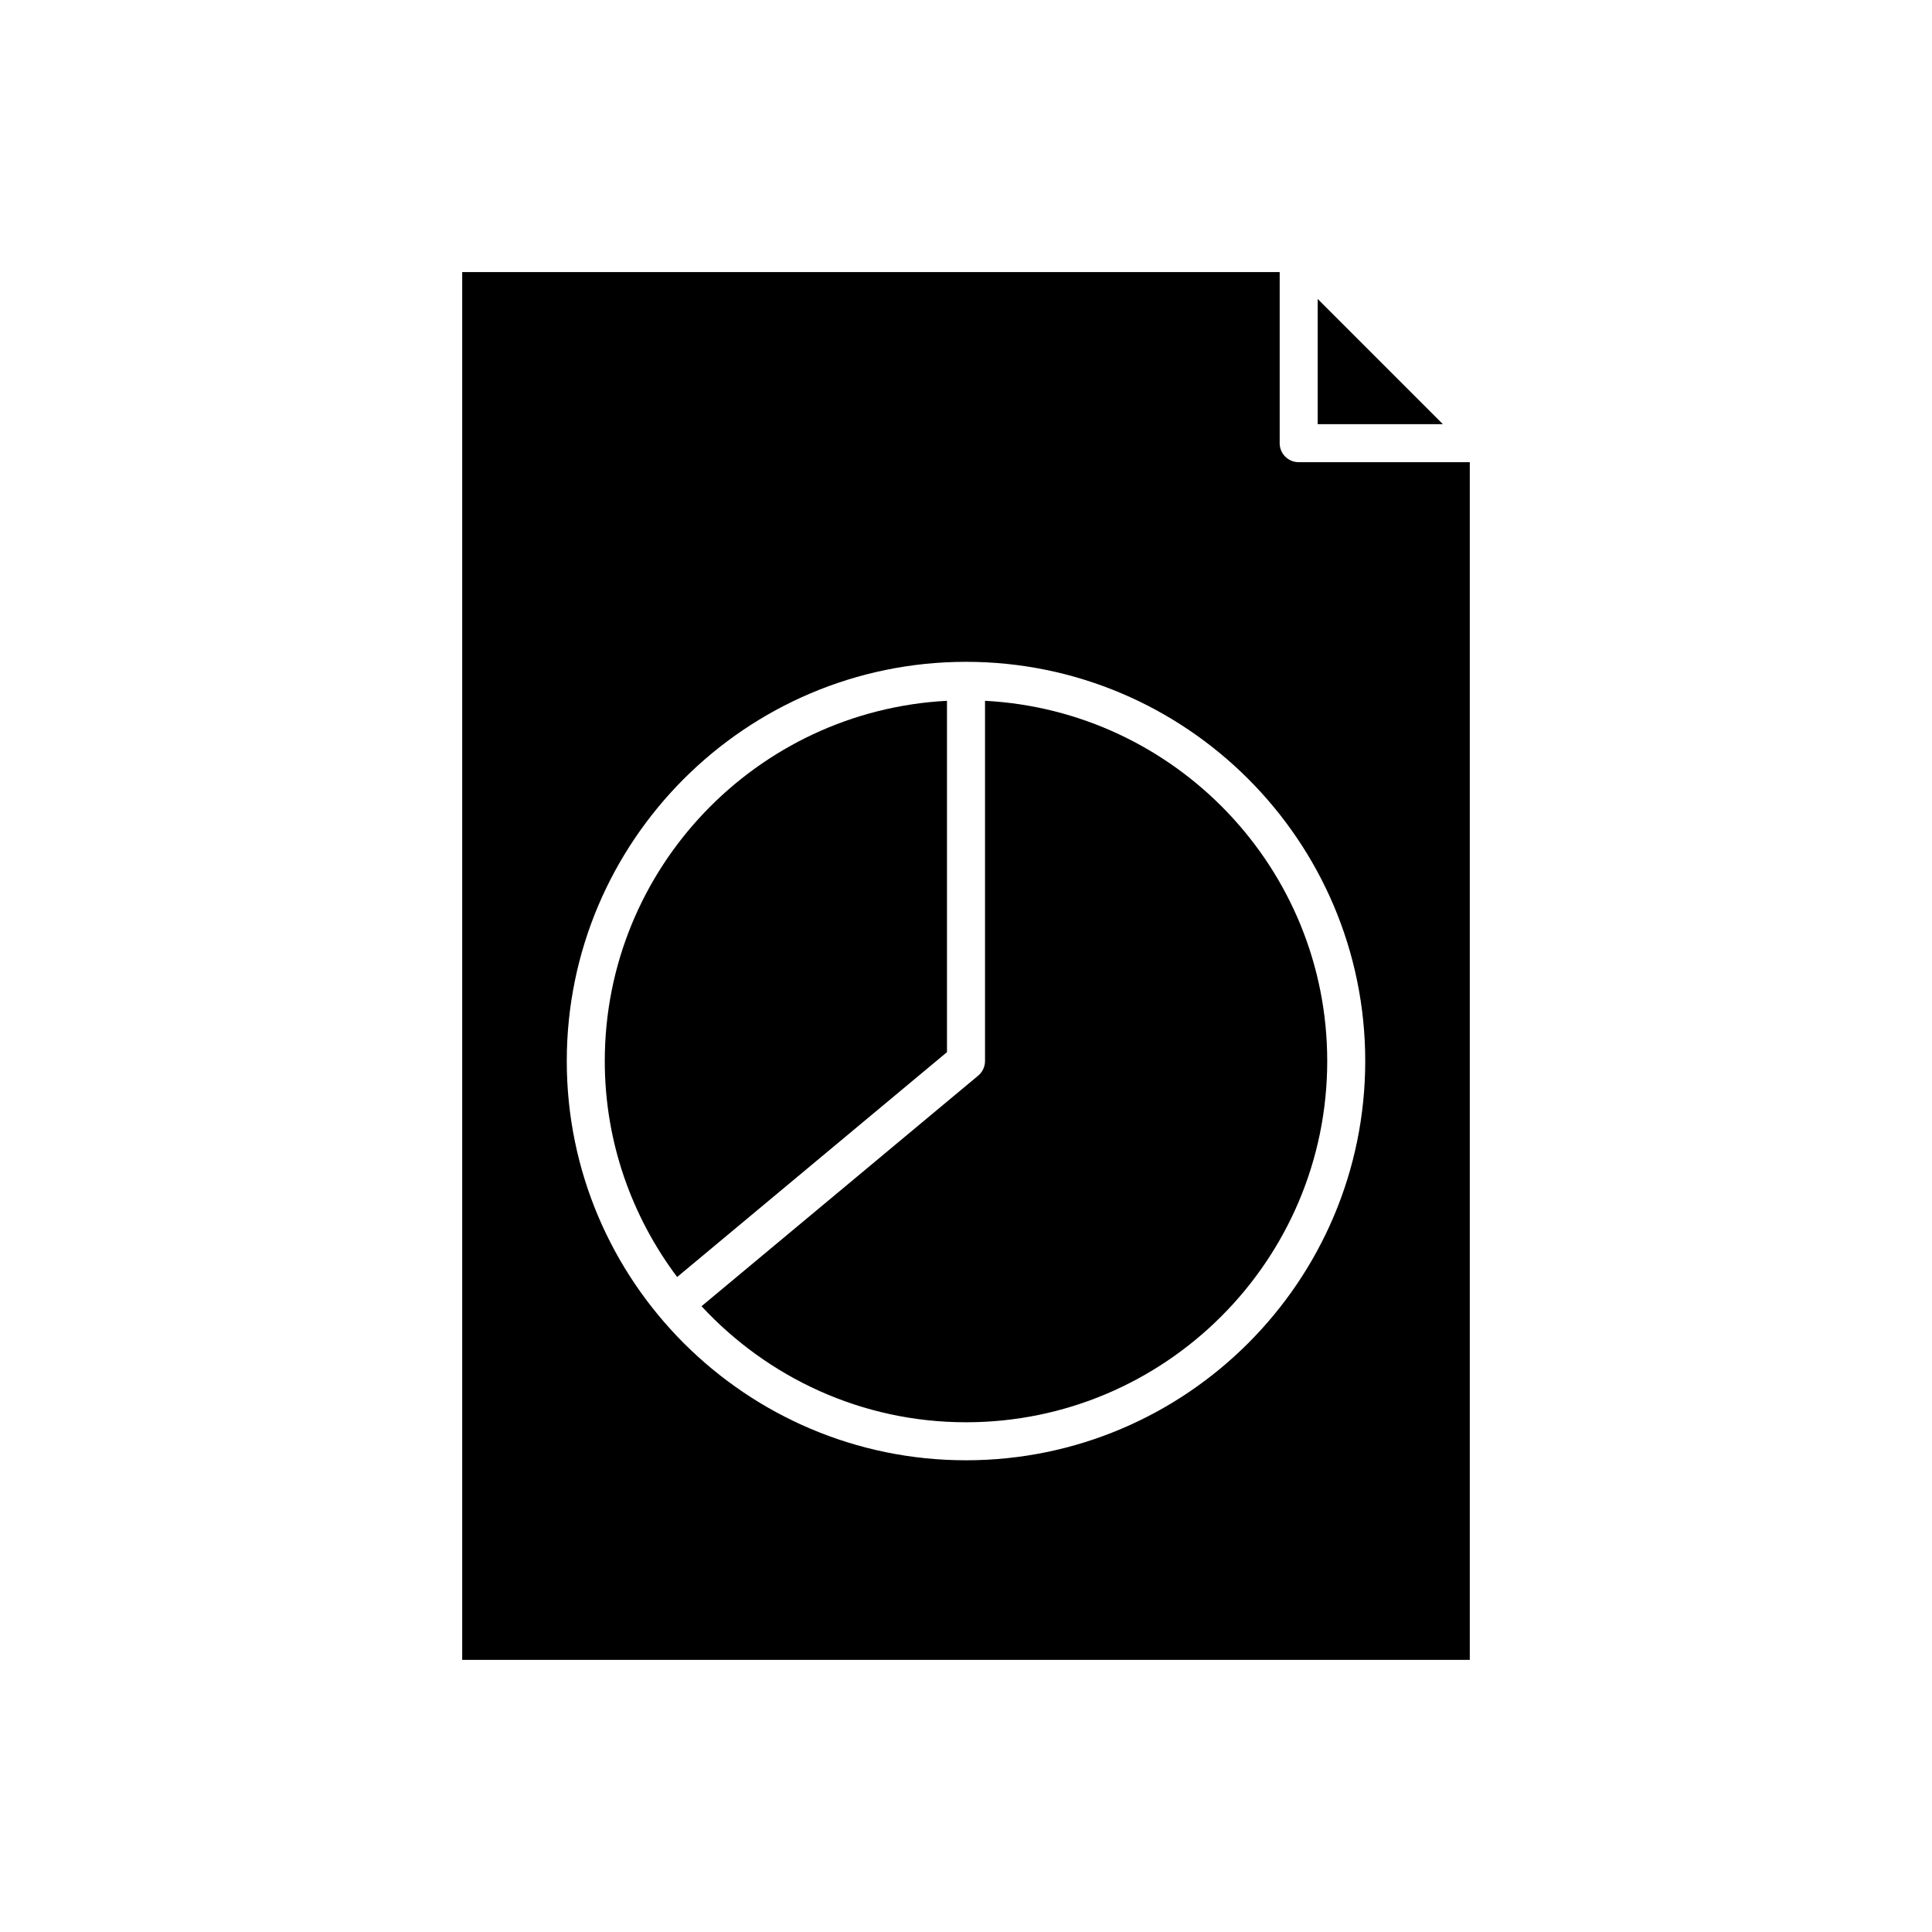
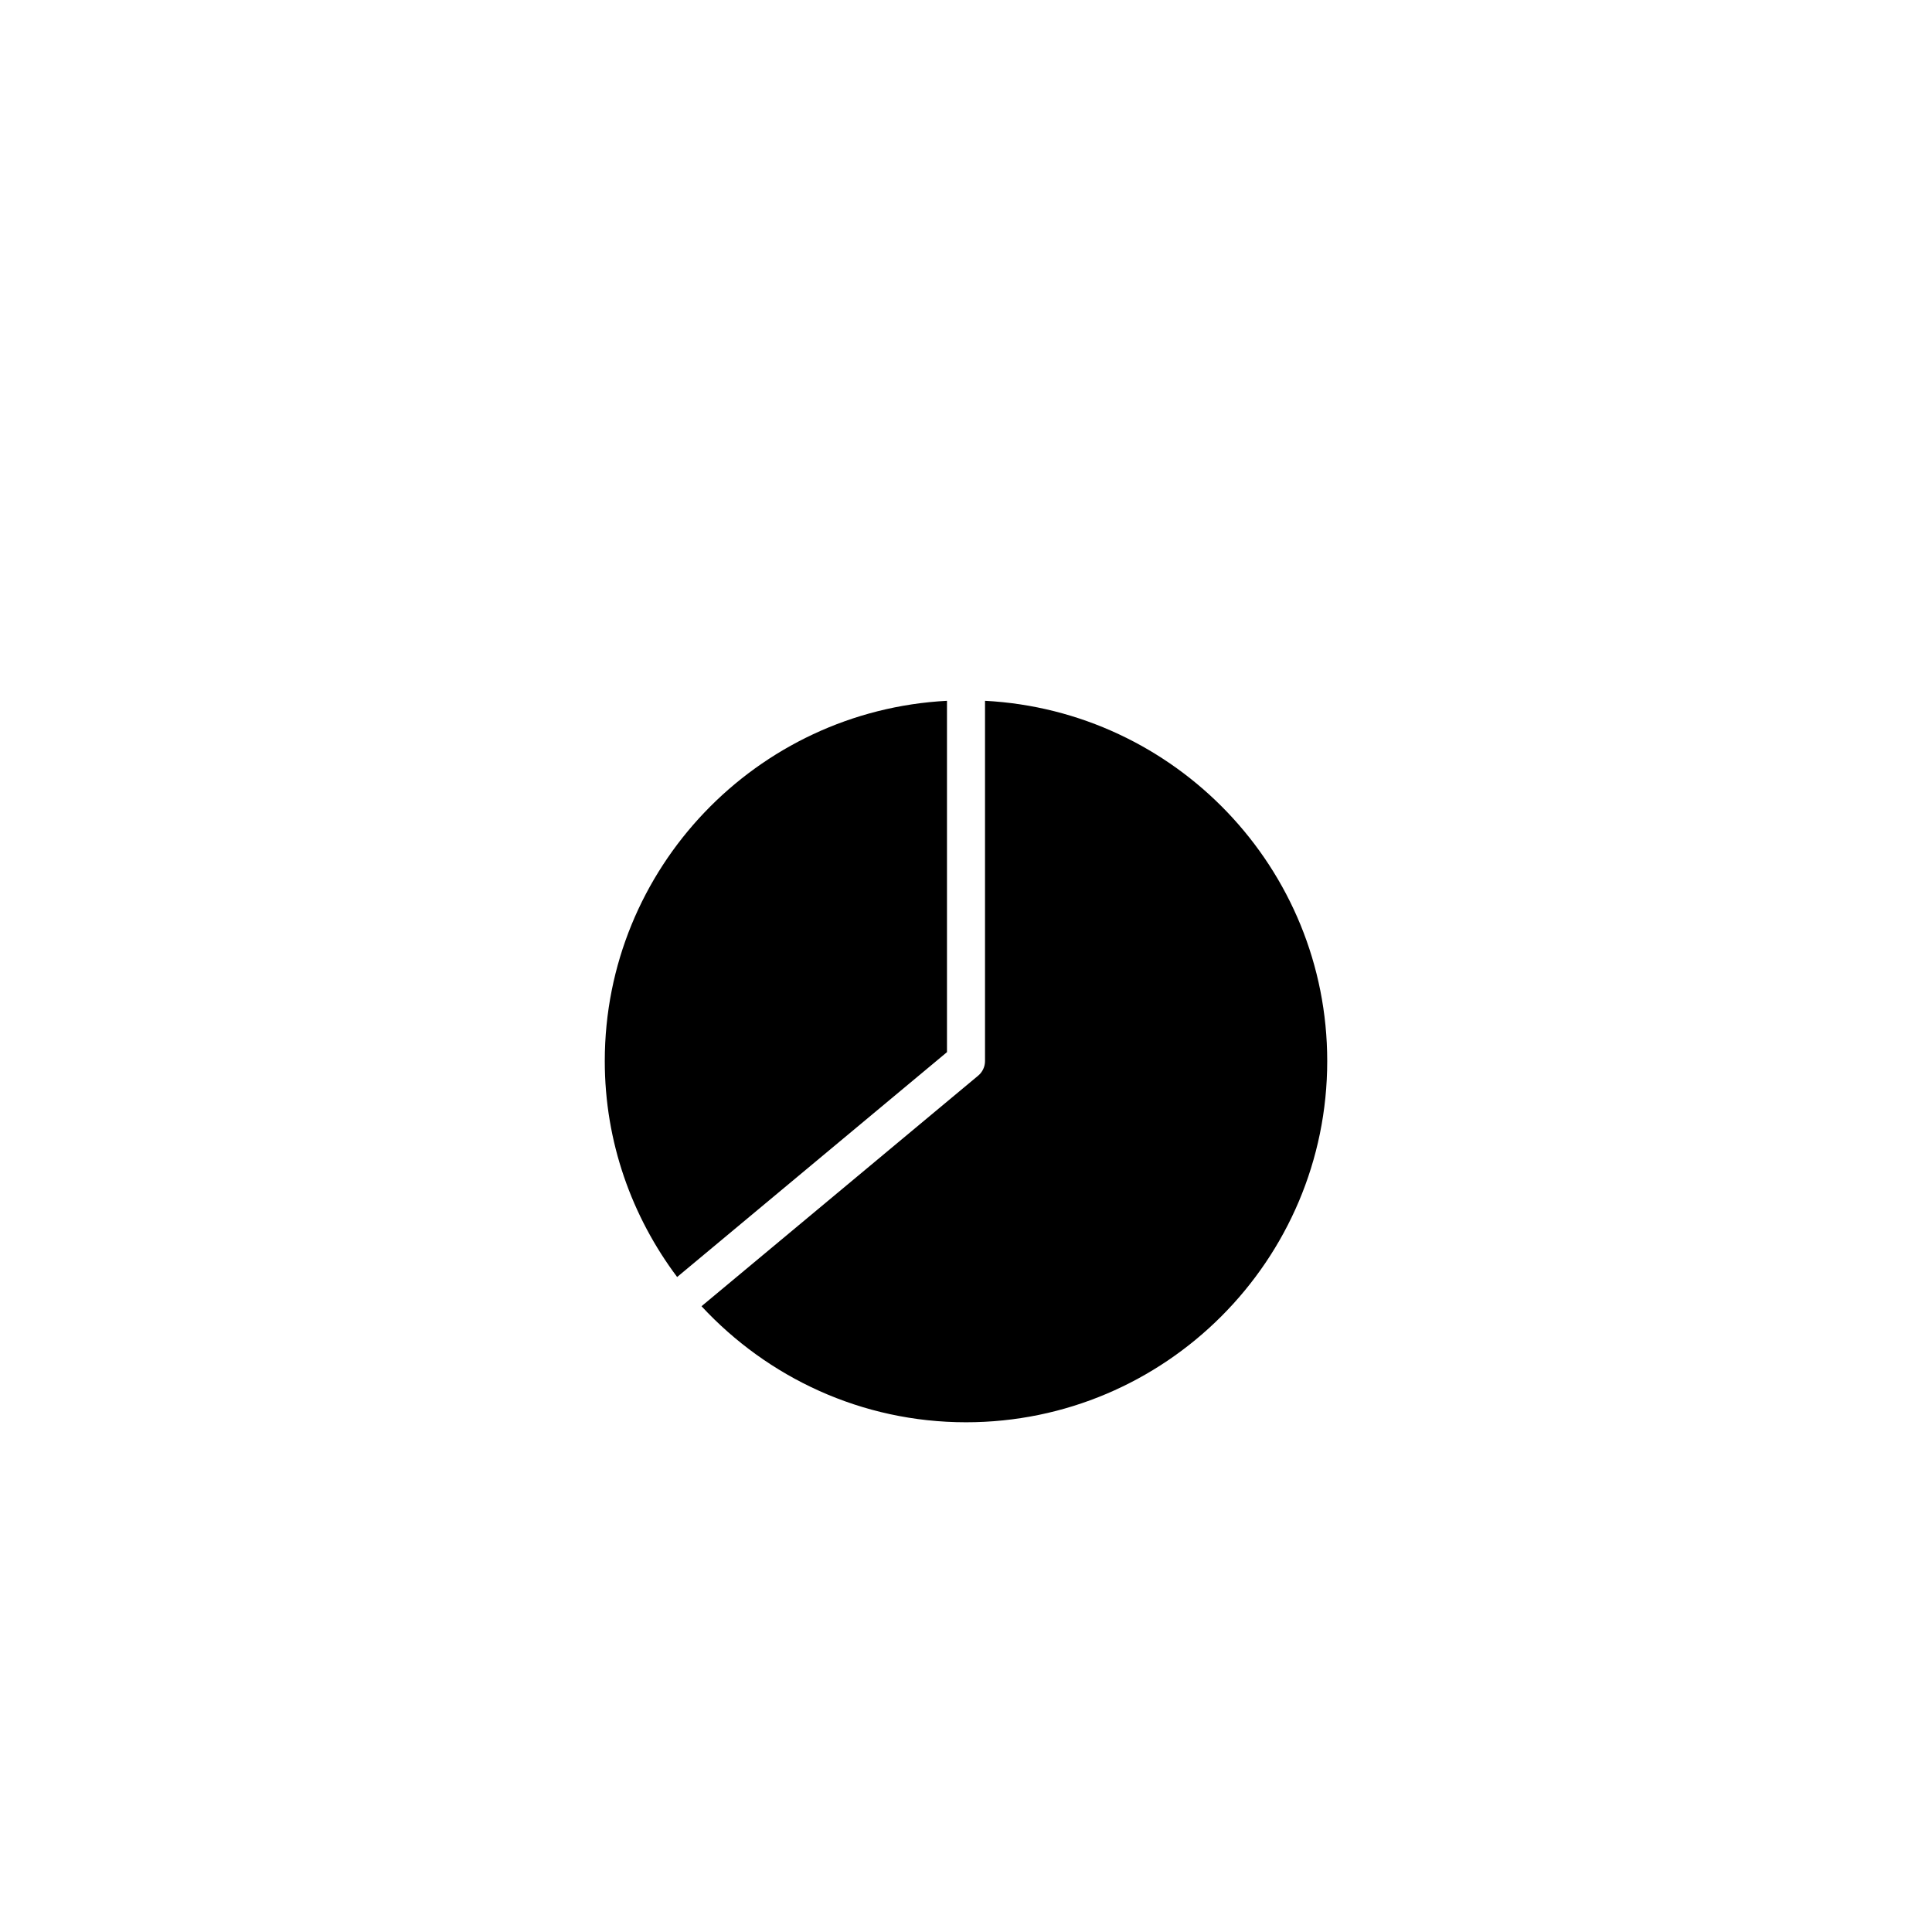
<svg xmlns="http://www.w3.org/2000/svg" fill="#000000" width="800px" height="800px" version="1.1" viewBox="144 144 512 512">
  <g>
-     <path d="m493.2 256.41h33.18l-33.18-33.184z" />
    <path d="m394.96 329.72c-50.434 2.644-90.688 44.391-90.688 95.469 0 21.469 7.191 41.246 19.176 57.23l71.512-59.59z" />
    <path d="m405.04 329.72v95.469c0 1.496-0.664 2.914-1.812 3.871l-73.32 61.102c17.496 18.859 42.402 30.754 70.098 30.754 52.781 0 95.723-42.941 95.723-95.723 0-51.082-40.25-92.828-90.688-95.473z" />
-     <path d="m483.13 261.45v-45.344h-216.64v367.78h267.02v-317.4h-45.344c-2.789 0-5.039-2.254-5.039-5.039zm-83.129 269.54c-58.336 0-105.8-47.461-105.8-105.8s47.465-105.8 105.8-105.8 105.8 47.461 105.8 105.8c-0.004 58.34-47.465 105.8-105.8 105.8z" />
  </g>
</svg>